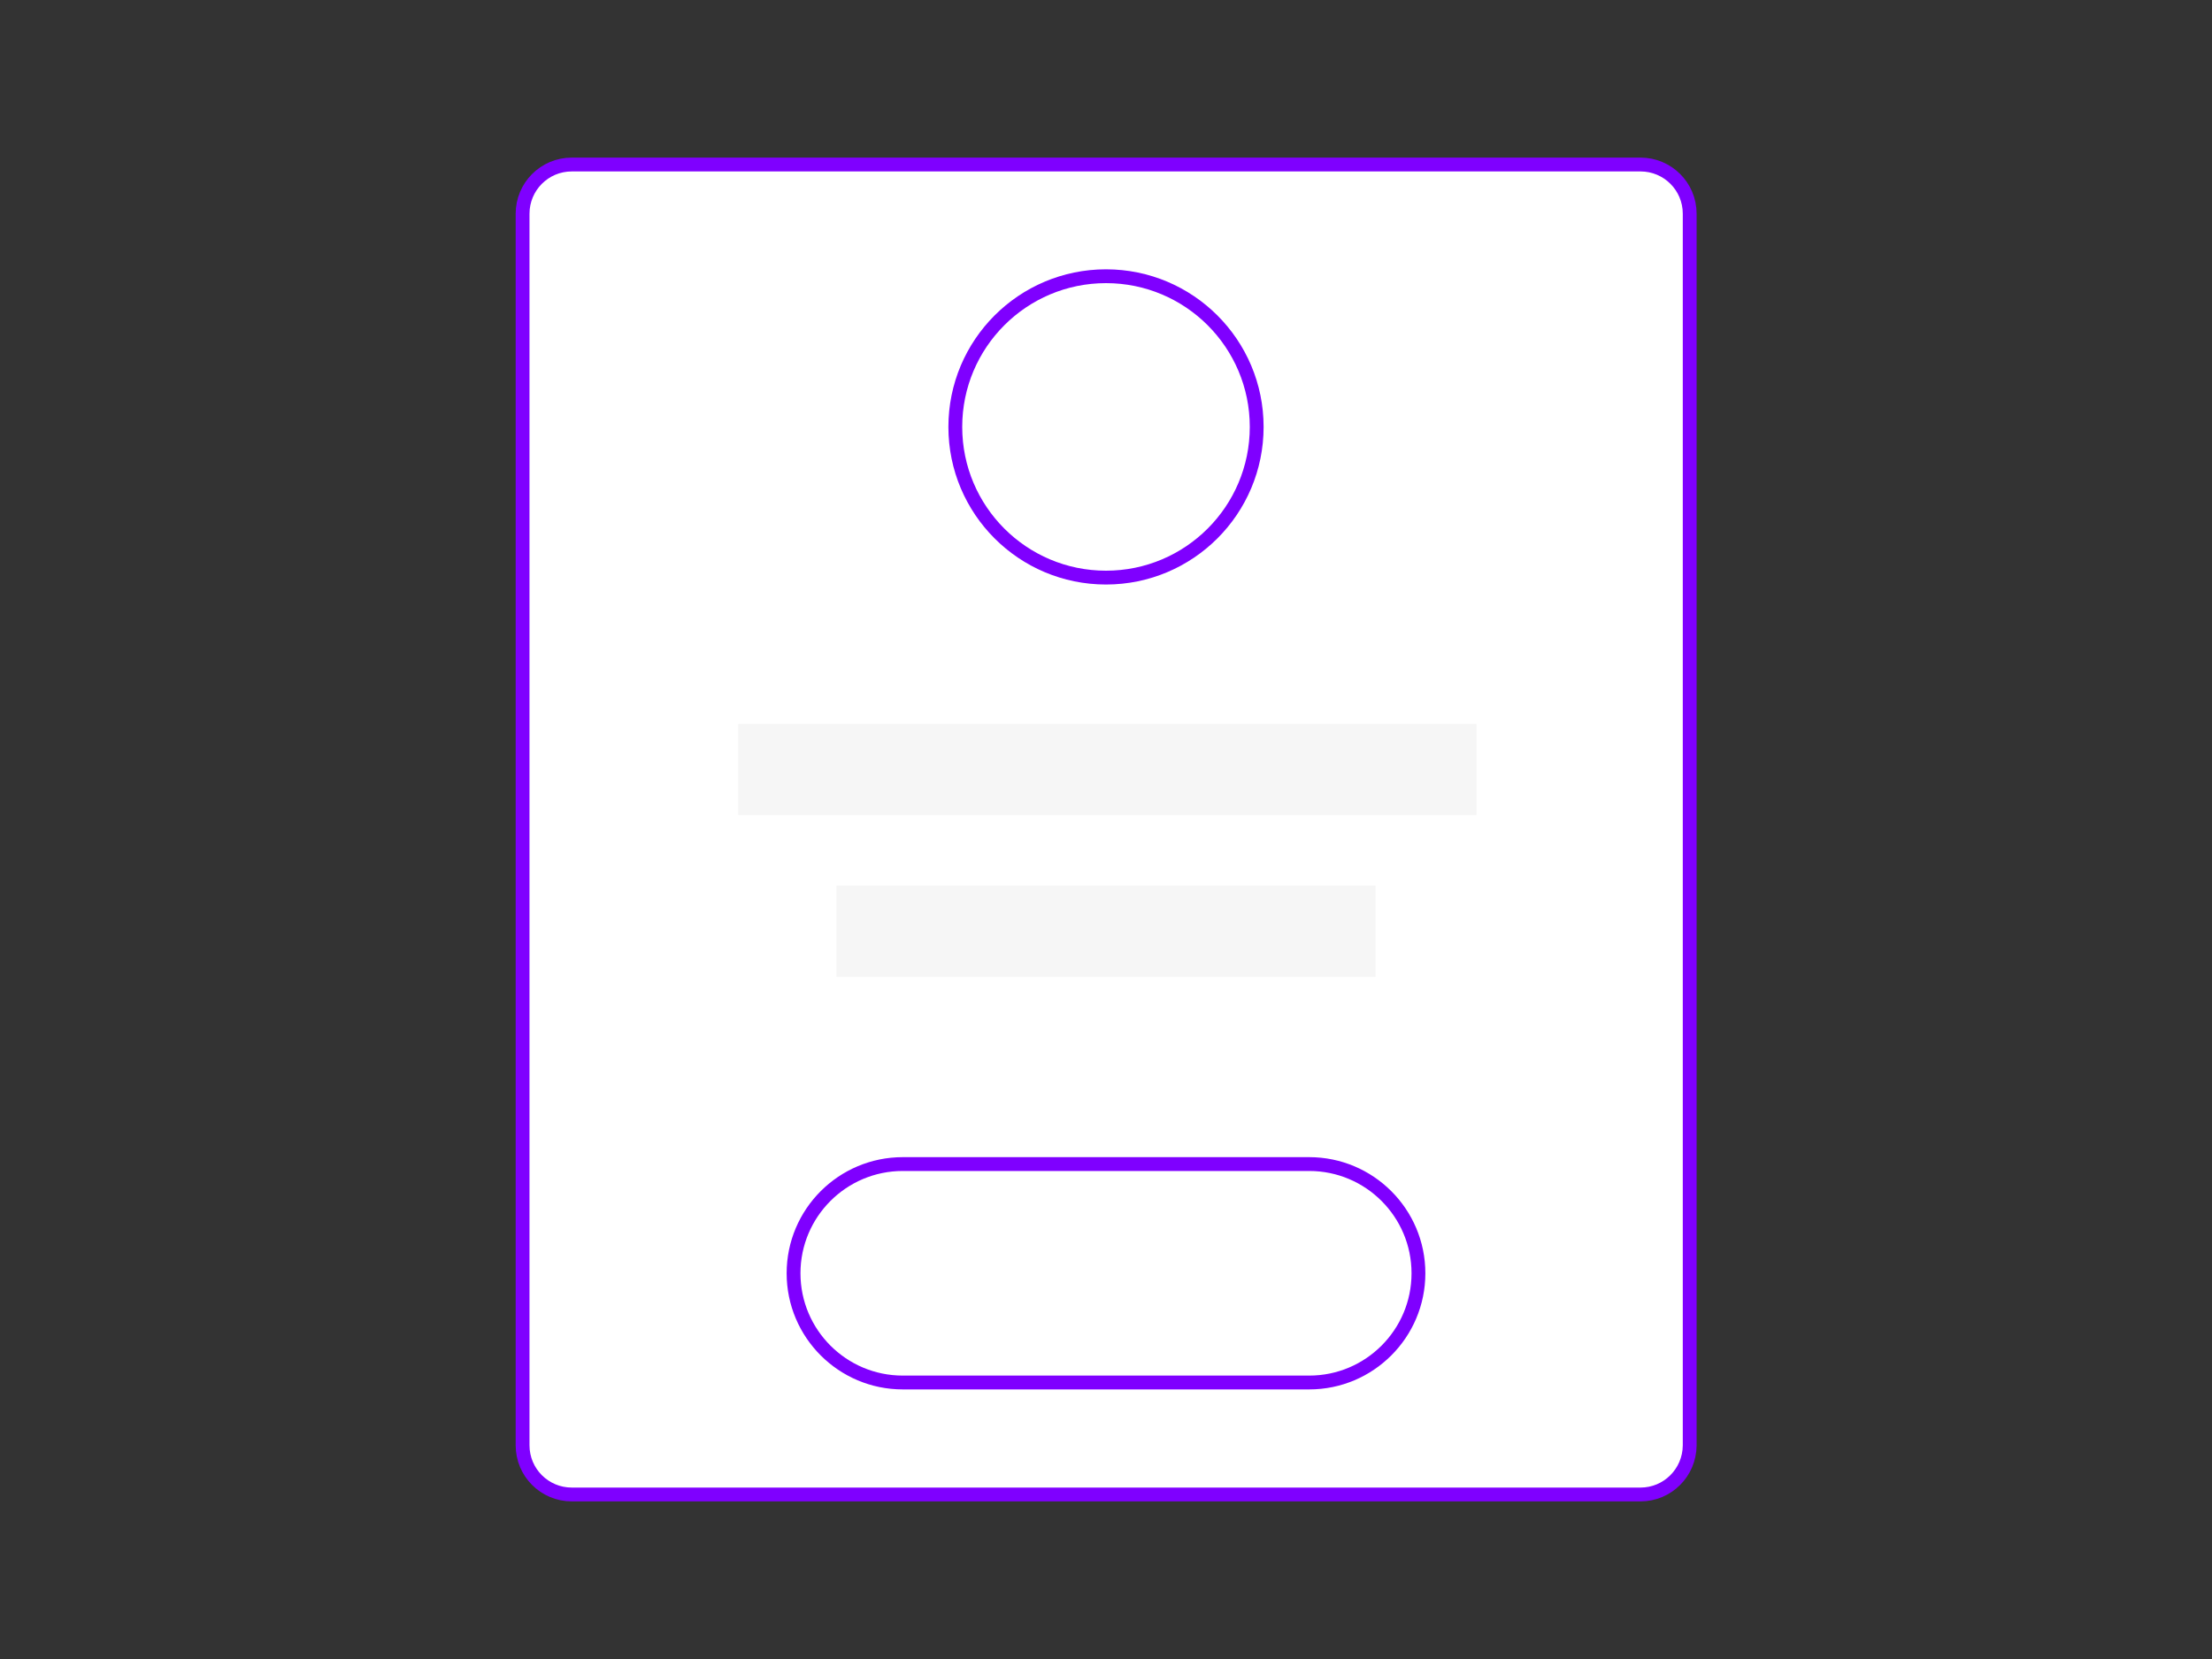
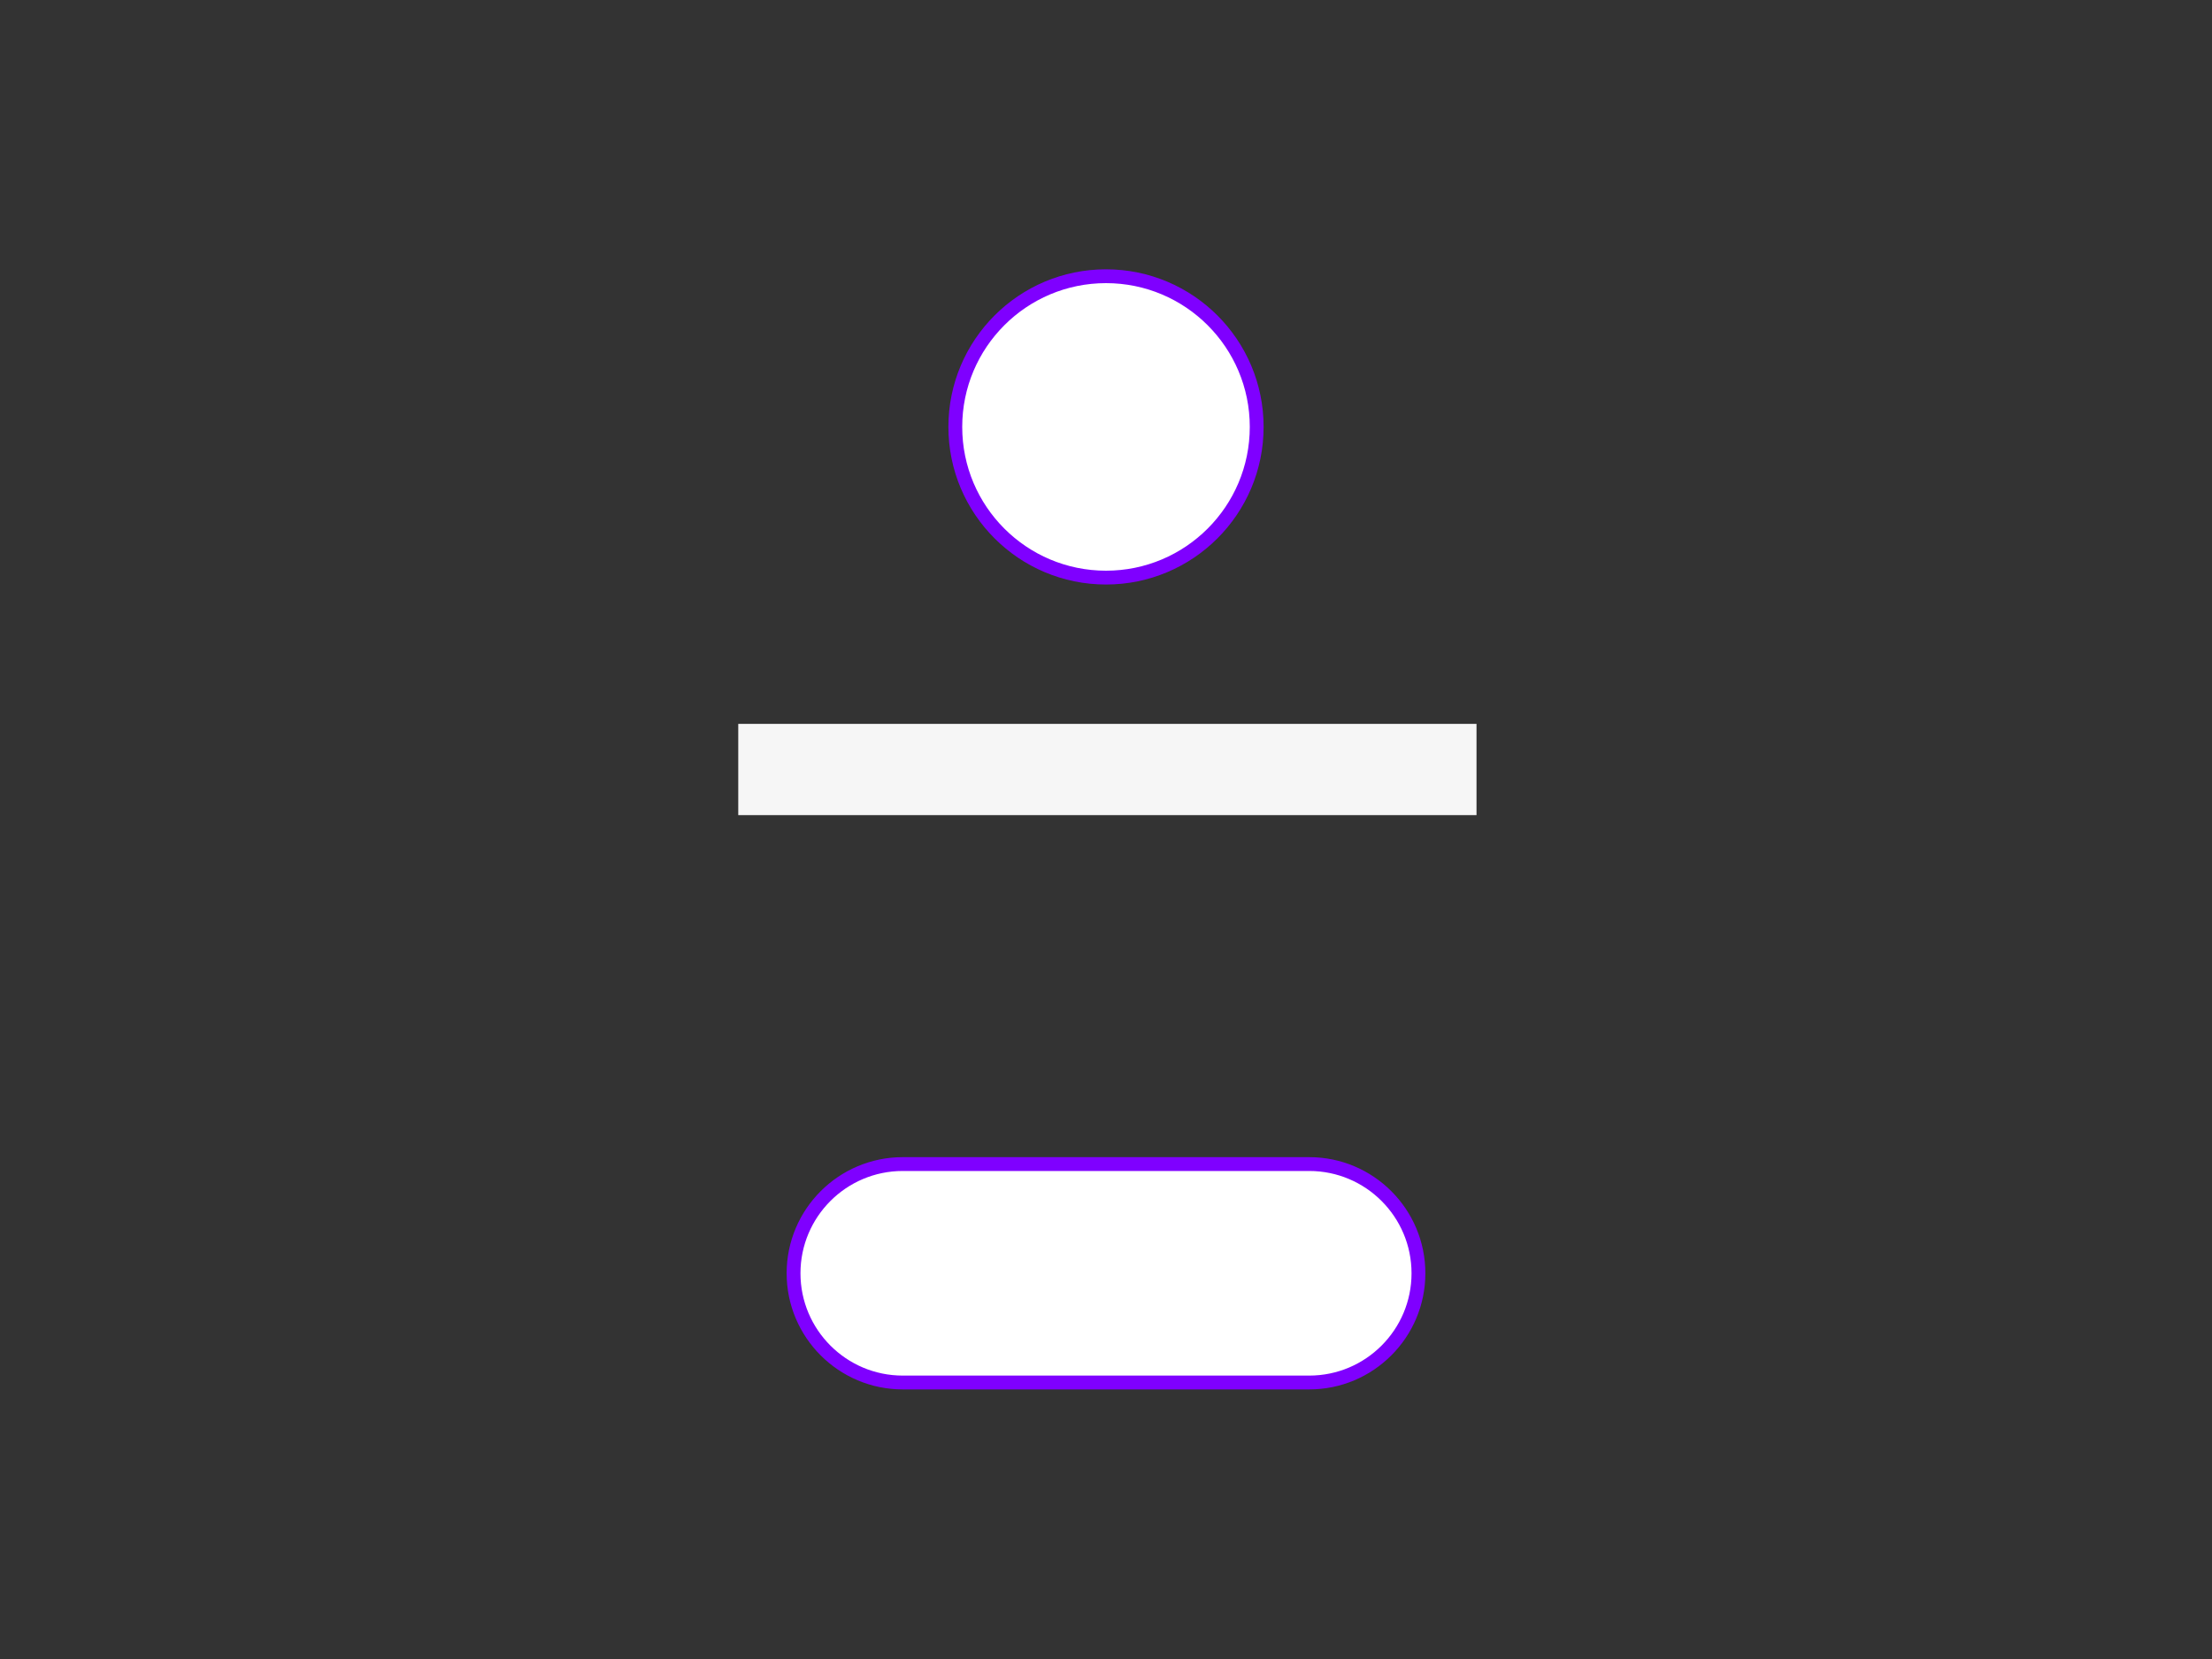
<svg xmlns="http://www.w3.org/2000/svg" version="1.1" id="Calque_1" x="0px" y="0px" viewBox="-599 686 800 600" style="enable-background:new -599 686 800 600;" xml:space="preserve">
  <rect x="-599" y="686" width="800" height="600" fill="#333333" stroke="none" />
  <style type="text/css">
	.st0{fill:#FFFFFF;stroke:#7F00FF;stroke-width:5;stroke-miterlimit:10;}
	.st1{fill:#F6F6F6;}
</style>
-   <path id="XMLID_1_" class="st0" d="M-5.7,1226.5h-386.5c-9.8,0-17.8-7.9-17.8-17.8V763.3c0-9.8,7.9-17.8,17.8-17.8H-5.7  c9.8,0,17.8,7.9,17.8,17.8v445.5C12,1218.6,4.1,1226.5-5.7,1226.5z" />
  <circle id="XMLID_2_" class="st0" cx="-199" cy="840.4" r="54.5" />
  <path id="XMLID_3_" class="st0" d="M-125.5,1186h-147c-21.8,0-39.5-17.7-39.5-39.5l0,0c0-21.8,17.7-39.5,39.5-39.5h147  c21.8,0,39.5,17.7,39.5,39.5l0,0C-86,1168.3-103.7,1186-125.5,1186z" />
  <rect id="XMLID_5_" x="-332" y="947.8" class="st1" width="267" height="33" />
-   <rect id="XMLID_7_" x="-296.5" y="1006.3" class="st1" width="195" height="33" />
</svg>